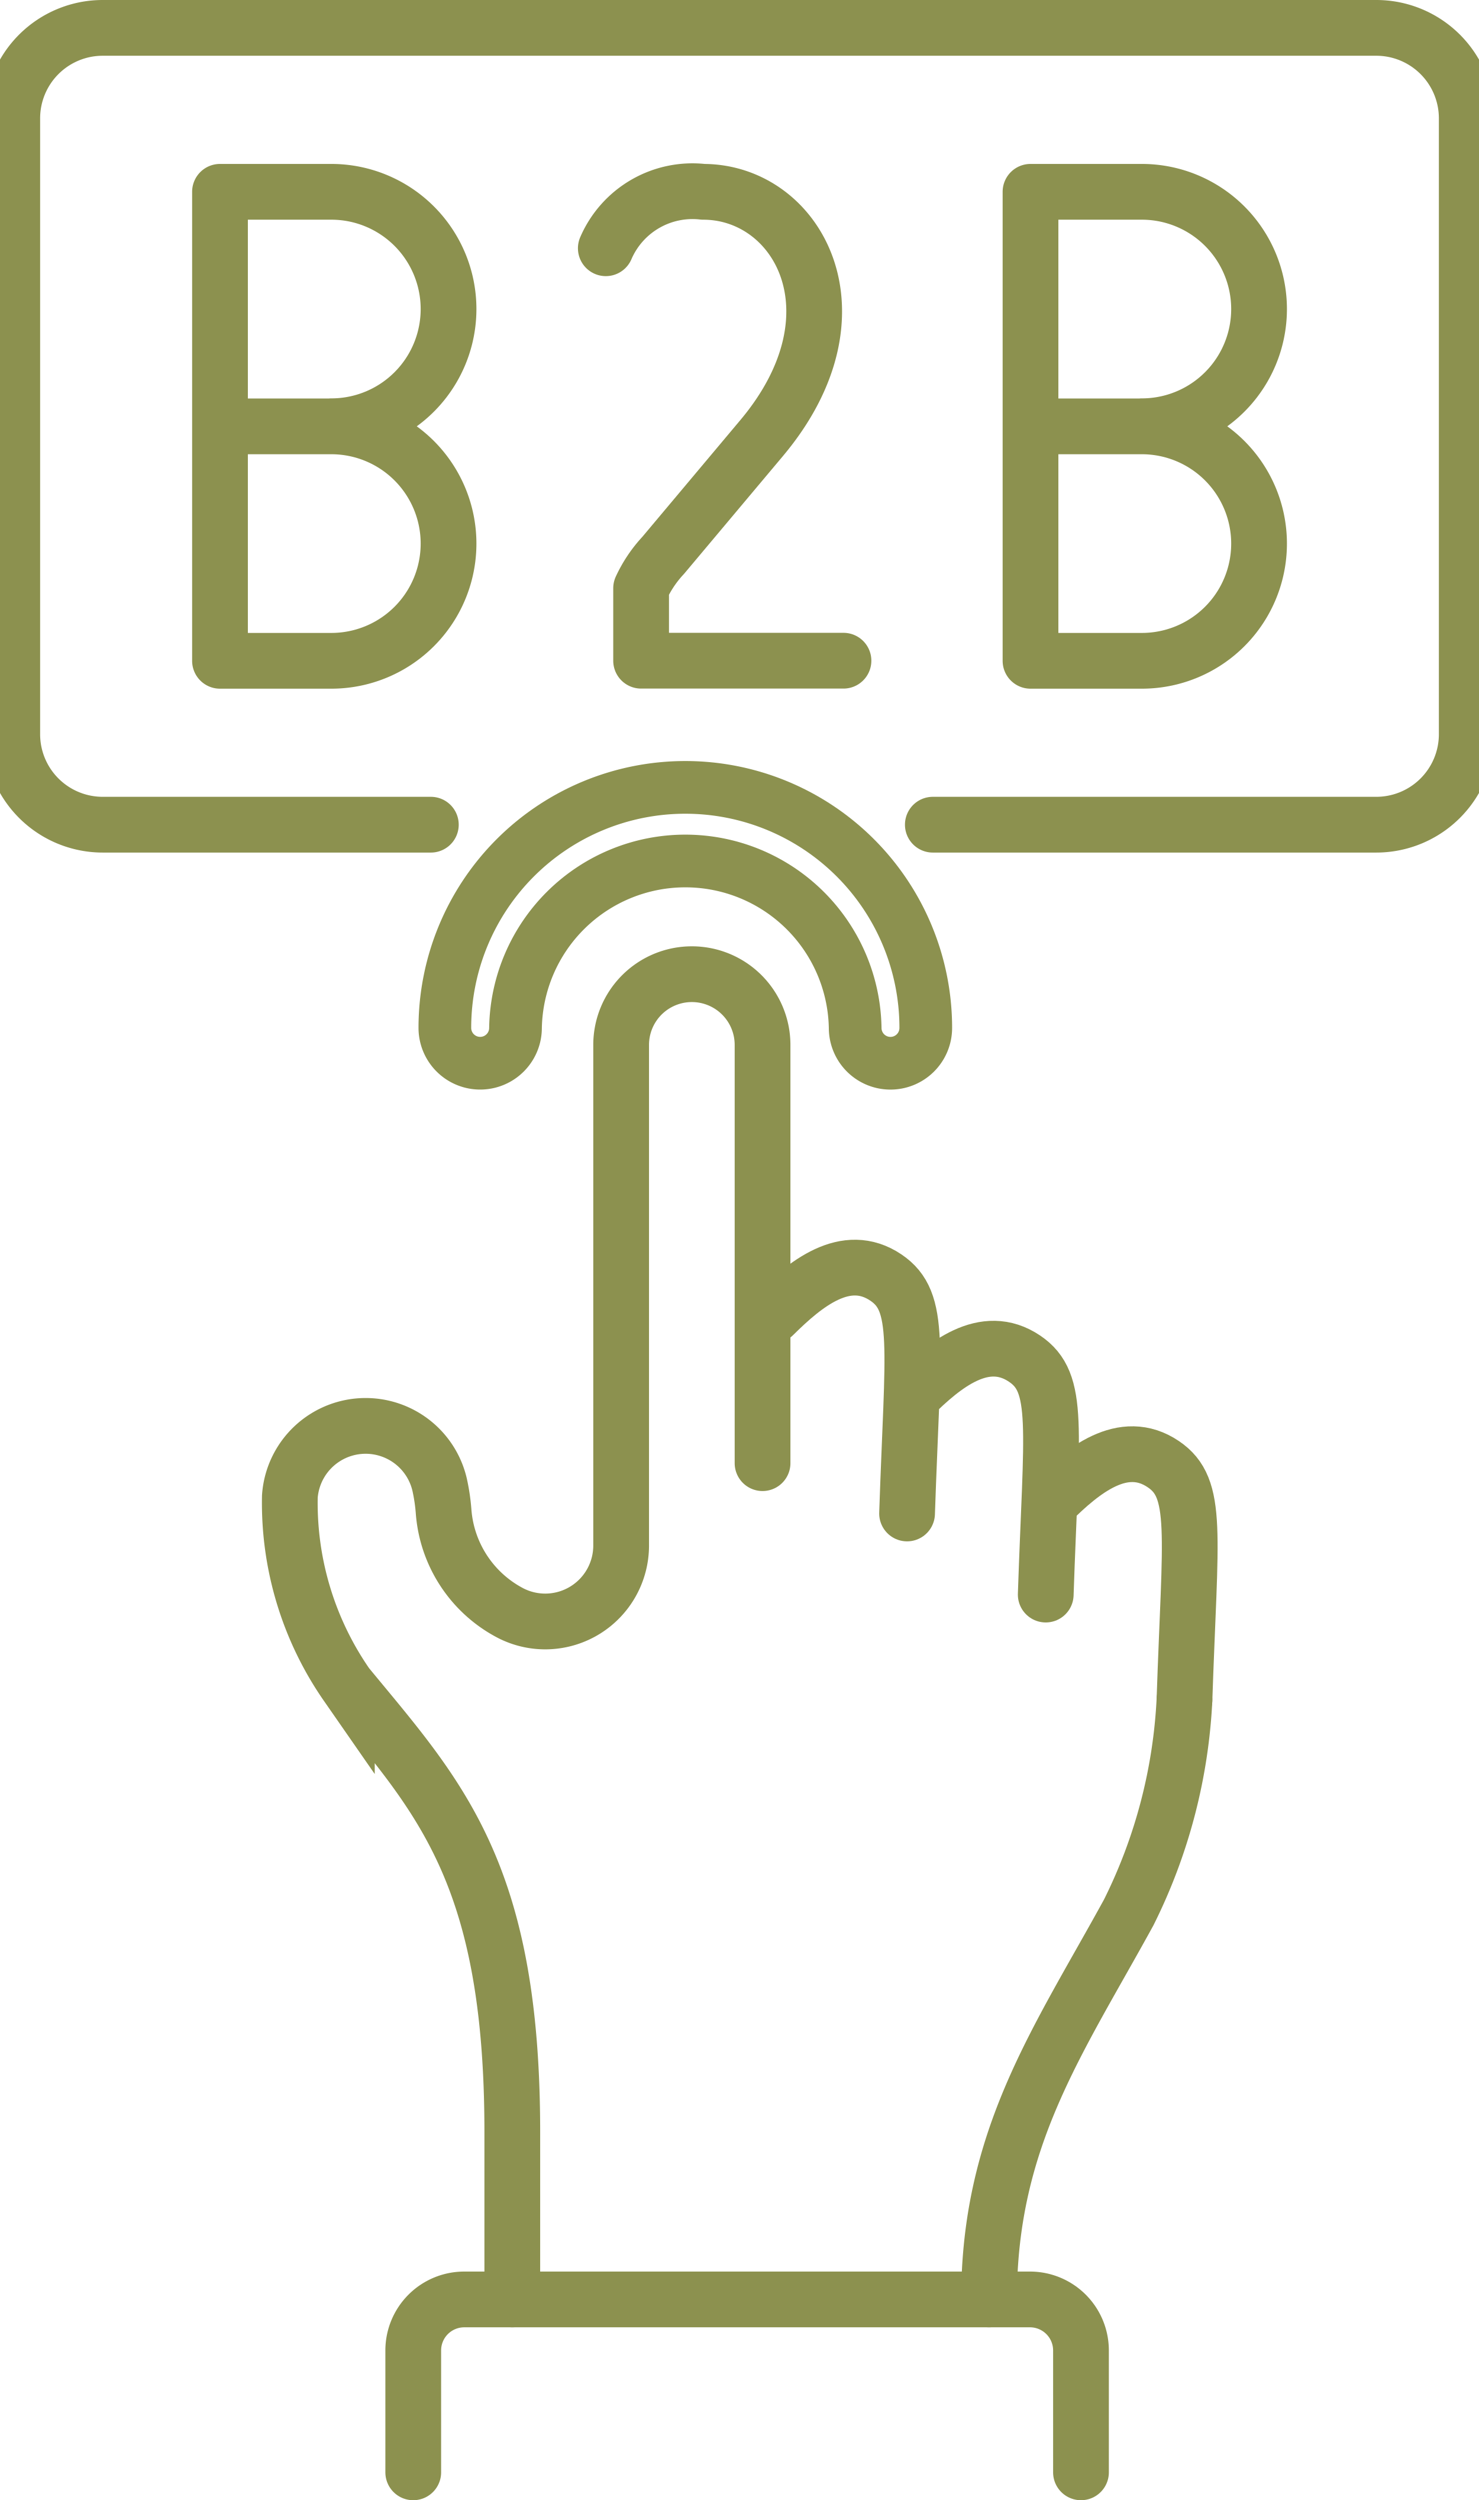
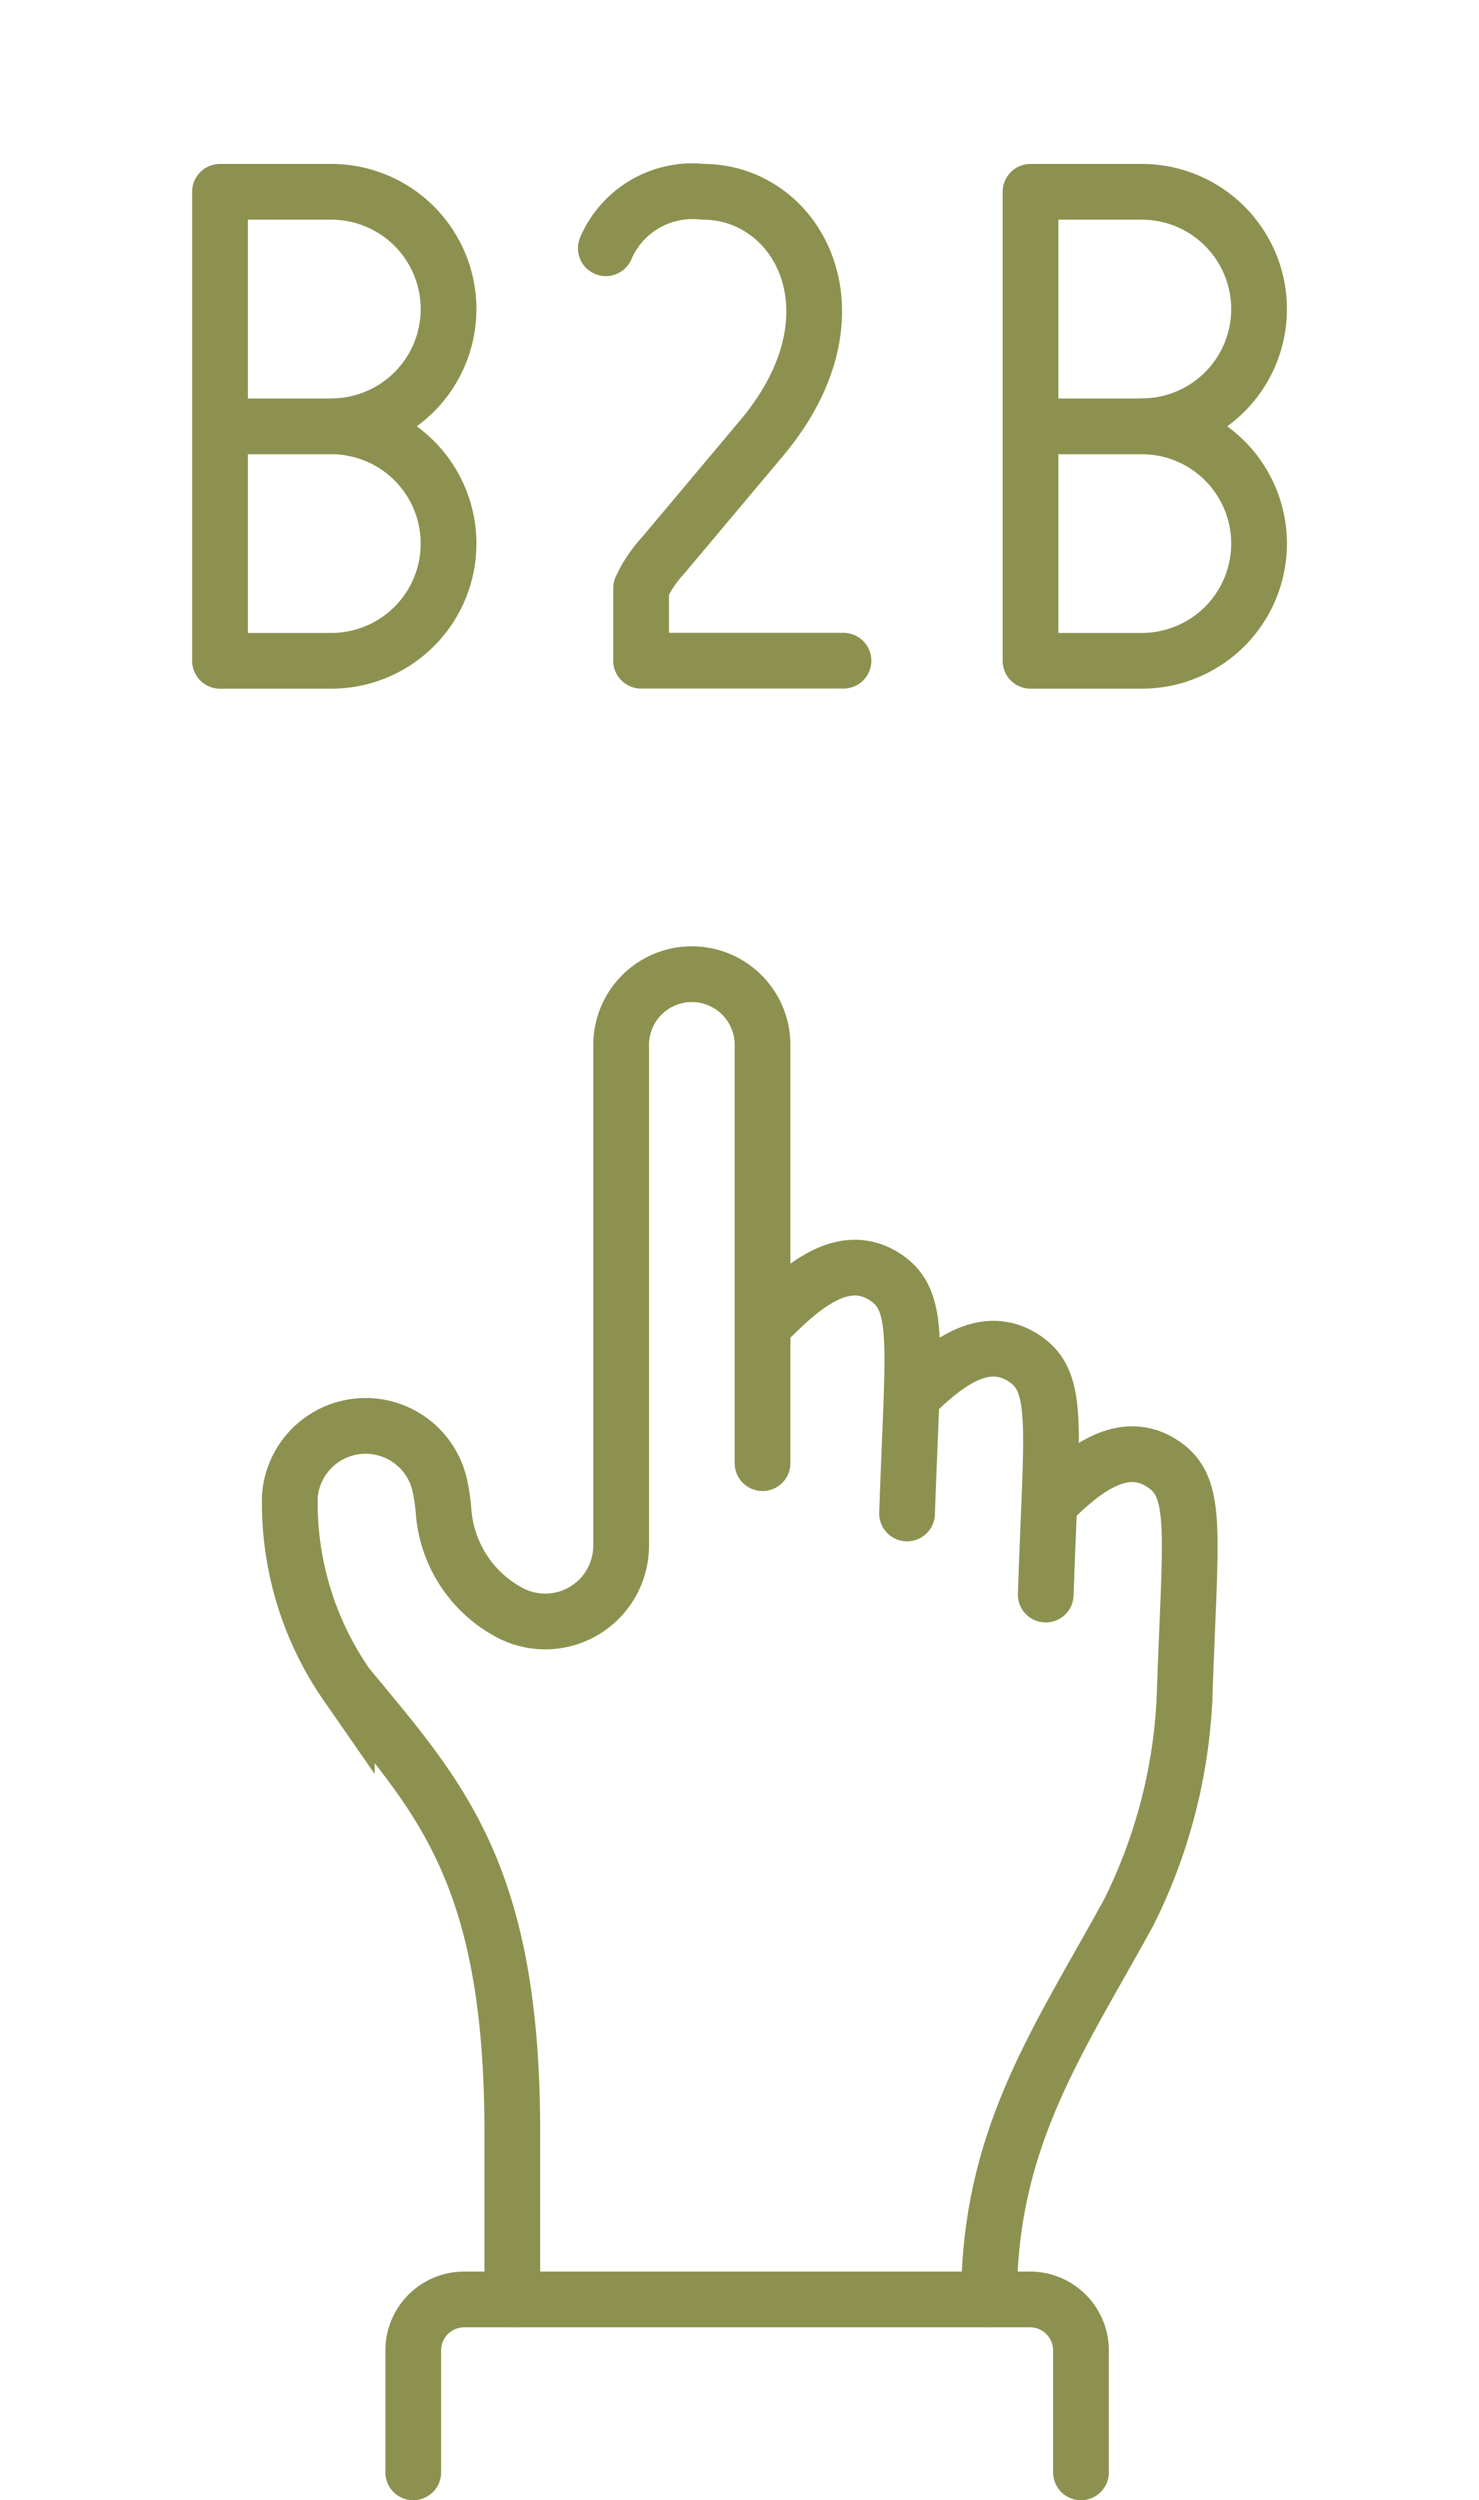
<svg xmlns="http://www.w3.org/2000/svg" preserveAspectRatio="xMidYMid slice" width="142px" height="240px" viewBox="0 0 28.665 47.446">
  <g id="Gruppe_11280" data-name="Gruppe 11280" transform="translate(-1083.01 -1546.703)">
    <g id="Gruppe_11273" data-name="Gruppe 11273">
      <g id="Gruppe_11271" data-name="Gruppe 11271">
-         <path id="Pfad_10727" data-name="Pfad 10727" d="M1100.208,1566.88a.67.67,0,0,1-.67-.671,3.224,3.224,0,0,0-6.447,0,.67.67,0,1,1-1.341,0,4.564,4.564,0,0,1,9.128,0A.67.67,0,0,1,1100.208,1566.88Z" fill="none" stroke="#8c914f" stroke-miterlimit="10" stroke-width="1" />
-       </g>
+         </g>
      <g id="Gruppe_11272" data-name="Gruppe 11272">
        <path id="Pfad_10728" data-name="Pfad 10728" d="M1105.788,1578.965a10.142,10.142,0,0,1-1.059,4.032c-1.337,2.44-2.65,4.281-2.65,7.342" fill="none" stroke="#8c914f" stroke-linecap="round" stroke-miterlimit="10" stroke-width="1.058" />
        <path id="Pfad_10729" data-name="Pfad 10729" d="M1100.523,1575.424c.107-3.189.275-4.019-.4-4.476-.763-.516-1.535.12-2.133.713" fill="none" stroke="#8c914f" stroke-linecap="round" stroke-miterlimit="10" stroke-width="1.058" />
        <path id="Pfad_10730" data-name="Pfad 10730" d="M1103.155,1576.963c.107-3.189.276-4.02-.4-4.476-.764-.517-1.535.12-2.134.712" fill="none" stroke="#8c914f" stroke-linecap="round" stroke-miterlimit="10" stroke-width="1.058" />
        <path id="Pfad_10731" data-name="Pfad 10731" d="M1105.788,1578.965c.107-3.189.275-4.02-.4-4.476-.763-.517-1.535.12-2.133.713" fill="none" stroke="#8c914f" stroke-linecap="round" stroke-miterlimit="10" stroke-width="1.058" />
        <path id="Pfad_10732" data-name="Pfad 10732" d="M1091.15,1593.62v-2.314a.968.968,0,0,1,.968-.967h10.738a.968.968,0,0,1,.968.967v2.314" fill="none" stroke="#8c914f" stroke-linecap="round" stroke-miterlimit="10" stroke-width="1.058" />
-         <path id="Pfad_10733" data-name="Pfad 10733" d="M1093.03,1590.339v-3.183c0-4.932-1.4-6.363-3.14-8.476a6.059,6.059,0,0,1-1.082-3.579,1.442,1.442,0,0,1,2.843-.223,3.634,3.634,0,0,1,.074.492,2.376,2.376,0,0,0,1.283,1.95h0a1.441,1.441,0,0,0,2.088-1.288v-9.5a1.342,1.342,0,0,1,1.342-1.342h0a1.342,1.342,0,0,1,1.342,1.342v7.937" fill="none" stroke="#8c914f" stroke-linecap="round" stroke-miterlimit="10" stroke-width="1.058" />
+         <path id="Pfad_10733" data-name="Pfad 10733" d="M1093.03,1590.339v-3.183c0-4.932-1.4-6.363-3.14-8.476a6.059,6.059,0,0,1-1.082-3.579,1.442,1.442,0,0,1,2.843-.223,3.634,3.634,0,0,1,.074.492,2.376,2.376,0,0,0,1.283,1.95h0a1.441,1.441,0,0,0,2.088-1.288v-9.5a1.342,1.342,0,0,1,1.342-1.342a1.342,1.342,0,0,1,1.342,1.342v7.937" fill="none" stroke="#8c914f" stroke-linecap="round" stroke-miterlimit="10" stroke-width="1.058" />
      </g>
    </g>
    <g id="Gruppe_11279" data-name="Gruppe 11279">
      <g id="Gruppe_11278" data-name="Gruppe 11278">
        <g id="Gruppe_11277" data-name="Gruppe 11277">
          <g id="Gruppe_11276" data-name="Gruppe 11276">
            <g id="Gruppe_11275" data-name="Gruppe 11275">
              <g id="Gruppe_11274" data-name="Gruppe 11274">
                <path id="Pfad_10734" data-name="Pfad 10734" d="M1094.805,1551.414a1.791,1.791,0,0,1,1.848-1.071c1.8,0,3.093,2.312,1.109,4.674l-1.868,2.225a2.368,2.368,0,0,0-.419.624v1.375h3.841" fill="none" stroke="#8c914f" stroke-linecap="round" stroke-linejoin="round" stroke-width="1.058" />
              </g>
            </g>
          </g>
        </g>
        <path id="Pfad_10735" data-name="Pfad 10735" d="M1089.595,1554.792a2.224,2.224,0,0,0,2.225-2.224h0a2.225,2.225,0,0,0-2.225-2.225h-2.113v8.9h2.113a2.224,2.224,0,0,0,2.225-2.224h0a2.225,2.225,0,0,0-2.225-2.225h-2.113" fill="none" stroke="#8c914f" stroke-linecap="round" stroke-linejoin="round" stroke-width="1.058" />
        <path id="Pfad_10736" data-name="Pfad 10736" d="M1104.979,1554.792a2.224,2.224,0,0,0,2.225-2.224h0a2.225,2.225,0,0,0-2.225-2.225h-2.113v8.9h2.113a2.224,2.224,0,0,0,2.225-2.224h0a2.225,2.225,0,0,0-2.225-2.225h-2.113" fill="none" stroke="#8c914f" stroke-linecap="round" stroke-linejoin="round" stroke-width="1.058" />
      </g>
-       <path id="Pfad_10737" data-name="Pfad 10737" d="M1101.012,1562.353h8.417a1.717,1.717,0,0,0,1.717-1.717v-11.687a1.717,1.717,0,0,0-1.717-1.717h-24.173a1.717,1.717,0,0,0-1.717,1.717v11.687a1.717,1.717,0,0,0,1.717,1.717h6.228" fill="none" stroke="#8c914f" stroke-linecap="round" stroke-linejoin="round" stroke-width="1.058" />
    </g>
  </g>
</svg>